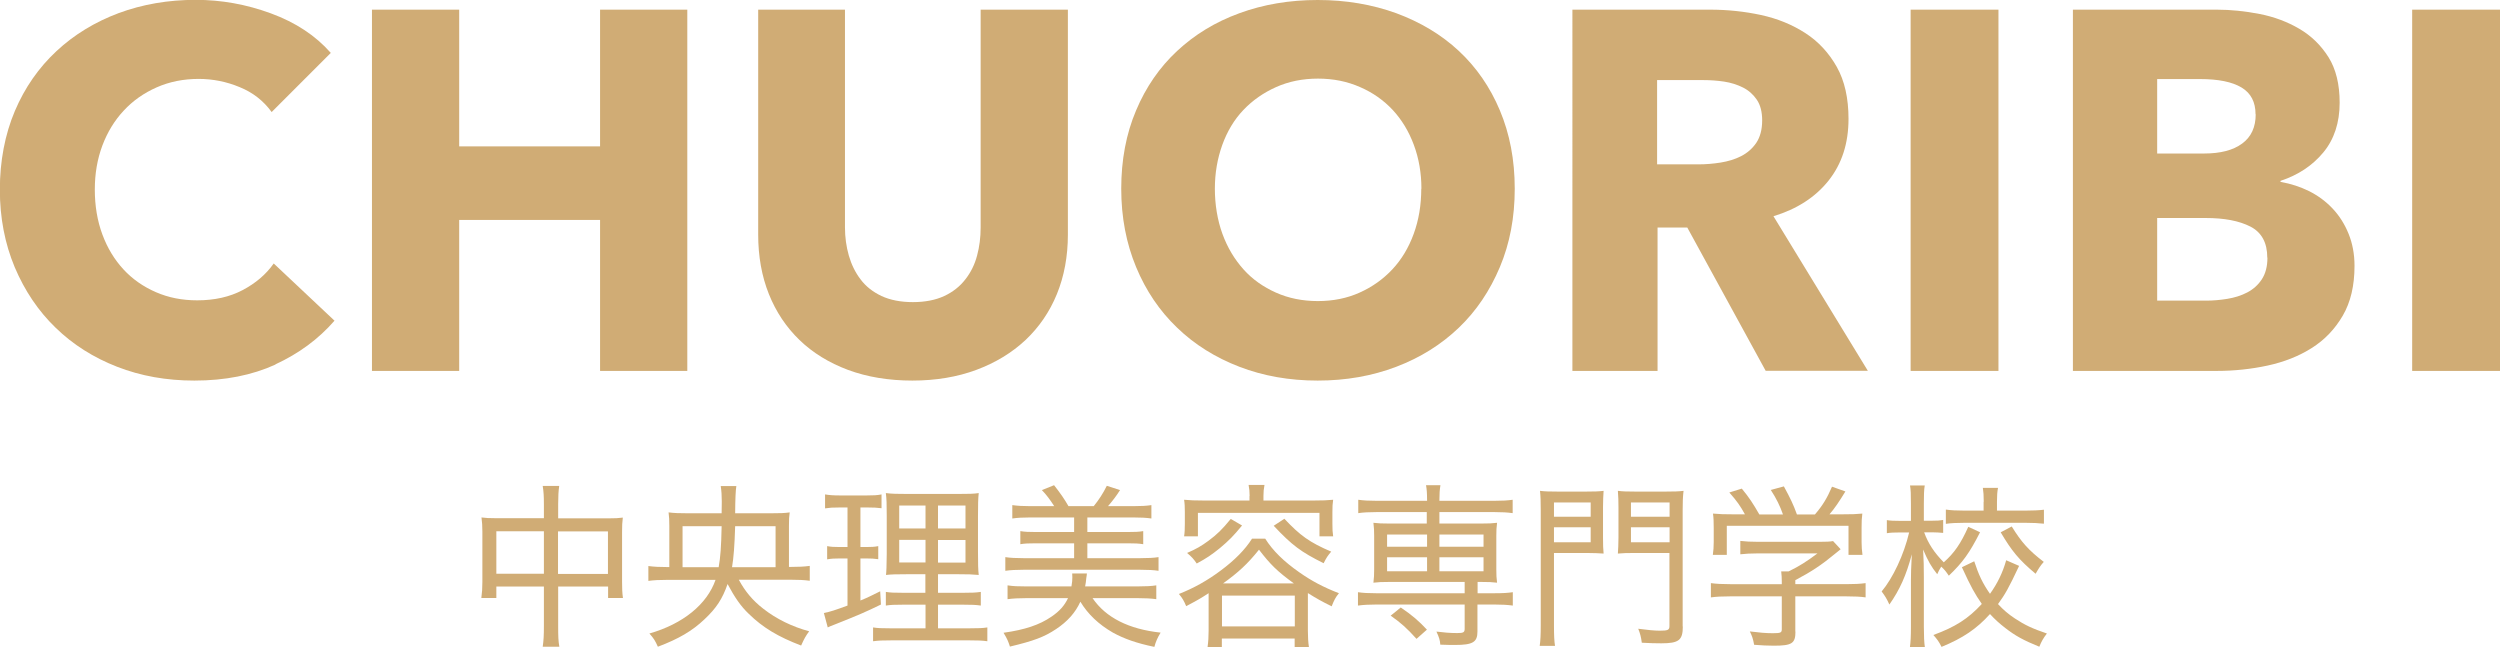
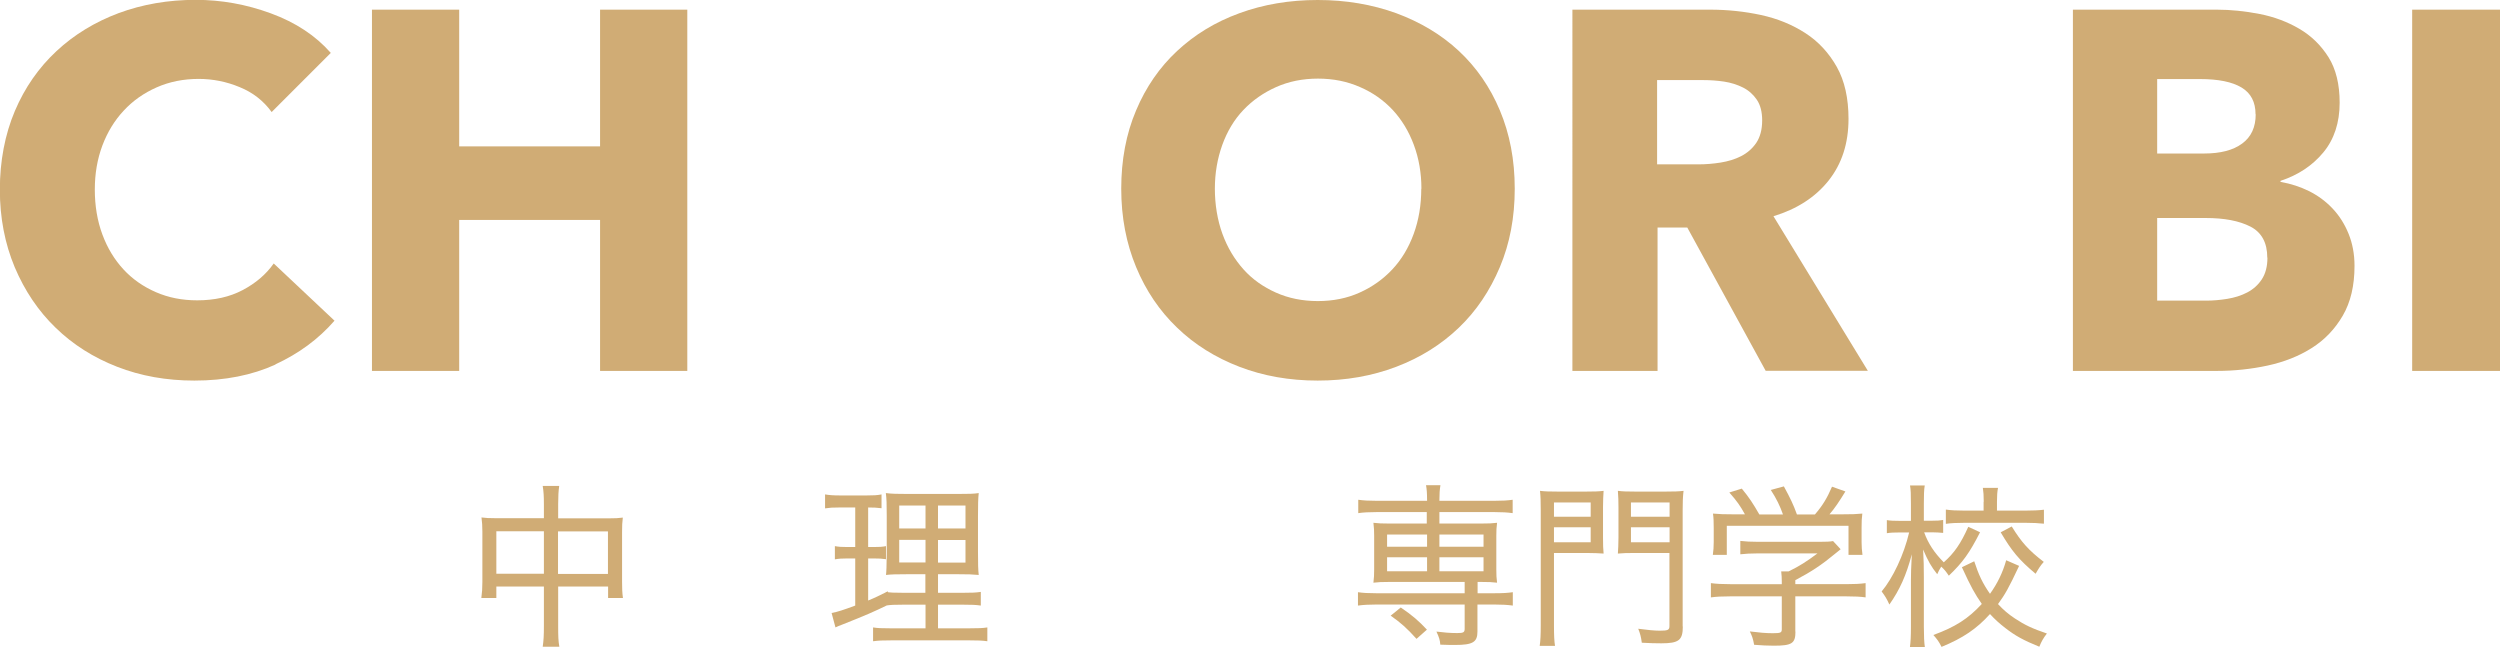
<svg xmlns="http://www.w3.org/2000/svg" id="_レイヤー_2" viewBox="0 0 168.23 43.57">
  <defs>
    <style>.cls-1{fill:#d0ac75;}</style>
  </defs>
  <g id="_文字">
    <path class="cls-1" d="M36.6,33.95c0-.58-.02-.87-.08-1.25h1.11c-.05.36-.07.69-.07,1.22v.96h3.41c.43,0,.65-.01.94-.05-.04.31-.05.56-.05.97v3.36c0,.43.01.74.06,1.08h-1v-.77h-3.36v2.66c0,.69.01,1.01.08,1.39h-1.12c.06-.42.08-.75.08-1.39v-2.66h-3.2v.77h-1.01c.05-.36.07-.67.07-1.08v-3.38c0-.39-.02-.65-.06-.96.3.04.52.05.94.05h3.26v-.94ZM33.4,35.75v2.86h3.2v-2.86h-3.2ZM40.91,38.62v-2.86h-3.36v2.86h3.36Z" />
-     <path class="cls-1" d="M49.72,39.02c.42.78.94,1.4,1.64,1.94.89.7,1.97,1.22,3.09,1.52-.24.33-.34.51-.54.96-1.55-.59-2.58-1.21-3.52-2.13-.55-.52-.96-1.13-1.43-2.01-.34.99-.76,1.63-1.55,2.37-.83.79-1.74,1.32-3.14,1.85-.19-.42-.27-.55-.57-.89,2.27-.65,3.88-1.97,4.45-3.61h-3.21c-.56,0-.95.02-1.31.07v-1c.37.05.76.07,1.31.07h.1v-2.76c0-.37-.01-.63-.05-.92.38.05.76.06,1.31.06h2.26q.01-.25.01-.8c0-.37-.02-.7-.07-1.03h1.05q-.07.39-.08,1.83h2.37c.63,0,.97-.01,1.3-.06-.04.27-.05.49-.05.9v2.77h.08c.56,0,.96-.02,1.32-.07v1c-.37-.05-.76-.07-1.34-.07h-3.42ZM48.36,38.17c.12-.68.17-1.33.2-2.76h-2.63v2.76h2.42ZM52.19,38.17v-2.76h-2.72c-.04,1.32-.1,2.1-.21,2.76h2.94Z" />
-     <path class="cls-1" d="M56.46,34.15c-.46,0-.59.01-.94.06v-.94c.29.05.56.07,1.03.07h1.77c.45,0,.7-.01,1-.07v.93c-.31-.04-.54-.05-.9-.05h-.52v2.66h.42c.33,0,.52-.01.78-.06v.88c-.25-.04-.49-.05-.78-.05h-.42v2.83c.49-.2.7-.31,1.33-.62l.05.89c-1.07.52-1.49.7-3.1,1.34-.29.11-.33.13-.48.2l-.26-.97c.42-.08.78-.2,1.59-.5v-3.17h-.56c-.32,0-.53.01-.81.06v-.89c.27.05.46.06.82.06h.55v-2.66h-.57ZM62.28,40.69h-1.5c-.59,0-.86.01-1.17.06v-.92c.29.05.56.06,1.15.06h1.51v-1.25h-1.19c-.75,0-1.13.01-1.46.05q.04-.27.05-1.4v-2.58c0-.77-.01-1.15-.06-1.53.38.05.76.06,1.56.06h3.17c.86,0,1.2-.01,1.52-.06-.04.34-.05.83-.05,1.53v2.44c0,.78.01,1.21.05,1.54-.43-.04-.71-.05-1.39-.05h-1.35v1.25h1.7c.58,0,.84-.01,1.18-.06v.92c-.33-.05-.61-.06-1.18-.06h-1.7v1.59h2.13c.58,0,.88-.01,1.19-.06v.93c-.37-.05-.63-.06-1.22-.06h-5.23c-.59,0-.86.01-1.24.06v-.93c.31.05.57.06,1.15.06h2.38v-1.59ZM60.51,34.02v1.54h1.77v-1.54h-1.77ZM60.51,36.33v1.52h1.77v-1.52h-1.77ZM63.12,35.56h1.85v-1.54h-1.85v1.54ZM63.12,37.86h1.85v-1.52h-1.85v1.52Z" />
-     <path class="cls-1" d="M73.52,40.25c.89,1.31,2.44,2.09,4.58,2.32-.21.34-.33.62-.42.96-1.21-.25-2.04-.55-2.79-.96-.97-.56-1.68-1.24-2.19-2.08-.34.75-.88,1.34-1.63,1.84-.81.54-1.52.8-3.11,1.18-.11-.34-.17-.5-.43-.93,1.43-.2,2.42-.53,3.22-1.08.56-.38.88-.75,1.12-1.25h-2.81c-.49,0-.89.02-1.26.07v-.93c.39.06.71.07,1.21.07h3.09c.05-.32.06-.4.06-.61,0-.08,0-.14-.01-.26h.99c-.01.13-.02.17-.04.3-.02.26-.04.33-.08.57h3.58c.52,0,.88-.02,1.21-.07v.93c-.36-.05-.76-.07-1.26-.07h-3.03ZM70.94,34.06c-.29-.45-.52-.76-.83-1.08l.82-.33c.44.56.7.94.97,1.41h1.7c.34-.42.63-.86.88-1.37l.89.29c-.24.38-.49.71-.81,1.08h1.7c.54,0,.88-.02,1.22-.07v.9c-.34-.05-.73-.07-1.22-.07h-3.09v.98h2.73c.48,0,.73-.01,1.03-.06v.88c-.31-.05-.56-.06-1.03-.06h-2.73v1h3.57c.53,0,.89-.02,1.22-.07v.92c-.32-.05-.7-.07-1.22-.07h-7.88c-.48,0-.86.02-1.21.07v-.92c.33.05.71.07,1.21.07h3.42v-1h-2.59c-.46,0-.74.01-1.03.06v-.88c.31.05.56.06,1.03.06h2.59v-.98h-2.95c-.5,0-.86.02-1.21.07v-.9c.37.05.71.07,1.21.07h1.6Z" />
-     <path class="cls-1" d="M81.34,39.91c-.5.33-.76.48-1.52.88-.14-.34-.25-.54-.49-.82,1.02-.4,1.94-.92,2.82-1.58.94-.7,1.63-1.4,2.1-2.14h.89c.52.82,1.25,1.53,2.29,2.26.84.59,1.62,1,2.67,1.41-.23.27-.33.48-.49.88-.67-.33-.99-.51-1.6-.89v2.54c0,.42.02.75.07,1.09h-.96v-.57h-4.9v.57h-.96c.05-.36.07-.71.07-1.09v-2.54ZM84.09,33.38c0-.29-.02-.49-.07-.75h1.07c-.05.27-.07.46-.07.74v.31h3.47c.48,0,.82-.01,1.22-.05-.04.25-.05.49-.05.82v.8c0,.36.01.58.05.84h-.92v-1.58h-8.18v1.58h-.93c.04-.25.05-.5.05-.84v-.8c0-.32-.01-.57-.05-.82.4.04.76.05,1.24.05h3.16v-.3ZM83.58,35.36c-.57.7-.89,1.02-1.5,1.53-.56.45-.88.67-1.55,1.03-.21-.31-.34-.45-.65-.71.62-.27.95-.46,1.44-.82.58-.43.92-.76,1.5-1.47l.76.44ZM82.23,42.15h4.9v-2.07h-4.9v2.07ZM87.07,39.26c-1.13-.82-1.59-1.28-2.35-2.27-.76.95-1.4,1.54-2.42,2.27h4.78ZM86.43,34.91c1.06,1.13,1.7,1.59,3.15,2.21-.23.27-.32.4-.51.78-1.53-.76-2.13-1.21-3.36-2.52l.73-.48Z" />
+     <path class="cls-1" d="M56.46,34.15c-.46,0-.59.01-.94.06v-.94c.29.05.56.07,1.03.07h1.77c.45,0,.7-.01,1-.07v.93c-.31-.04-.54-.05-.9-.05v2.66h.42c.33,0,.52-.01.78-.06v.88c-.25-.04-.49-.05-.78-.05h-.42v2.83c.49-.2.7-.31,1.33-.62l.05.89c-1.07.52-1.49.7-3.1,1.34-.29.11-.33.13-.48.2l-.26-.97c.42-.08.78-.2,1.59-.5v-3.17h-.56c-.32,0-.53.01-.81.06v-.89c.27.05.46.06.82.06h.55v-2.66h-.57ZM62.28,40.69h-1.5c-.59,0-.86.01-1.17.06v-.92c.29.05.56.06,1.15.06h1.51v-1.25h-1.19c-.75,0-1.13.01-1.46.05q.04-.27.05-1.4v-2.58c0-.77-.01-1.15-.06-1.53.38.05.76.06,1.56.06h3.17c.86,0,1.2-.01,1.52-.06-.04.34-.05.83-.05,1.53v2.44c0,.78.01,1.21.05,1.54-.43-.04-.71-.05-1.39-.05h-1.35v1.25h1.7c.58,0,.84-.01,1.18-.06v.92c-.33-.05-.61-.06-1.18-.06h-1.7v1.59h2.13c.58,0,.88-.01,1.19-.06v.93c-.37-.05-.63-.06-1.22-.06h-5.23c-.59,0-.86.01-1.24.06v-.93c.31.05.57.06,1.15.06h2.38v-1.59ZM60.51,34.02v1.54h1.77v-1.54h-1.77ZM60.51,36.33v1.52h1.77v-1.52h-1.77ZM63.12,35.56h1.85v-1.54h-1.85v1.54ZM63.12,37.86h1.85v-1.52h-1.85v1.52Z" />
    <path class="cls-1" d="M92.61,34.46c-.5,0-.87.02-1.21.07v-.9c.37.05.69.07,1.22.07h3.41v-.06c0-.45-.02-.71-.07-.99h.97c-.05.3-.07.57-.07.99v.06h3.71c.54,0,.86-.02,1.22-.07v.9c-.38-.05-.7-.07-1.2-.07h-3.73v.77h2.83c.49,0,.71-.01,1.05-.05-.04.32-.05.51-.05.88v2.27c0,.37.01.56.05.88-.32-.04-.58-.05-1.06-.05h-.25v.76h1.15c.56,0,.87-.02,1.22-.07v.9c-.37-.05-.75-.07-1.2-.07h-1.18v1.82c0,.71-.31.9-1.51.9-.27,0-.46,0-.99-.02-.02-.31-.08-.49-.26-.88.48.06.9.1,1.4.1.42,0,.5-.05.5-.29v-1.63h-5.97c-.46,0-.84.02-1.21.07v-.9c.34.05.68.07,1.22.07h5.96v-.76h-5.09c-.46,0-.73.01-1.05.05.04-.33.05-.54.05-.88v-2.27c0-.34-.01-.55-.05-.88.33.04.56.05,1.05.05h2.54v-.77h-3.42ZM93.34,35.97v.82h2.69v-.82h-2.69ZM93.34,37.5v.94h2.69v-.94h-2.69ZM95.32,42.99c-.64-.71-1.05-1.08-1.74-1.56l.68-.55c.77.52,1.21.9,1.76,1.49l-.7.62ZM96.86,36.79h2.97v-.82h-2.97v.82ZM96.86,38.44h2.97v-.94h-2.97v.94Z" />
    <path class="cls-1" d="M104.57,42.09c0,.68.02,1.06.07,1.37h-1.03c.05-.34.07-.75.07-1.38v-7.73c0-.61-.01-.94-.05-1.32.32.04.63.05,1.24.05h1.82c.61,0,.89-.01,1.22-.05-.02.33-.04.64-.04,1.12v2.02c0,.51.01.77.04,1.08-.26-.02-.7-.04-1.18-.04h-2.16v4.87ZM104.57,34.77h2.47v-.96h-2.47v.96ZM104.57,36.49h2.47v-1.01h-2.47v1.01ZM113.24,42.16c0,.92-.27,1.13-1.45,1.13-.42,0-.74-.01-1.31-.04-.05-.39-.11-.61-.24-.94.59.08,1.11.13,1.45.13.55,0,.65-.05.65-.31v-4.92h-2.29c-.52,0-.89.01-1.18.04.02-.34.04-.61.04-1.08v-2.02c0-.43-.01-.74-.04-1.12.32.04.61.05,1.21.05h1.96c.62,0,.93-.01,1.25-.05-.05.42-.06.76-.06,1.31v7.82ZM109.75,34.77h2.6v-.96h-2.6v.96ZM109.75,36.49h2.6v-1.01h-2.6v1.01Z" />
    <path class="cls-1" d="M120.82,42.5c0,.8-.24.95-1.46.95-.31,0-.9-.02-1.32-.06-.08-.43-.14-.59-.29-.9.64.08,1.09.12,1.54.12.54,0,.61-.04.61-.27v-2.21h-3.47c-.55,0-.94.02-1.3.07v-.96c.37.05.77.07,1.3.07h3.47v-.17c0-.24-.01-.45-.04-.69h.5c.74-.36,1.22-.67,1.94-1.21h-4.05c-.42,0-.82.02-1.14.06v-.9c.32.04.73.06,1.17.06h4.18c.44,0,.68-.01.89-.05l.51.55q-.17.13-.42.34c-.83.69-1.56,1.18-2.63,1.74v.27h3.41c.56,0,.95-.02,1.32-.07v.96c-.32-.05-.76-.07-1.32-.07h-3.41v2.38ZM117.42,34.61c-.31-.56-.52-.87-1.05-1.47l.84-.26c.5.61.75.99,1.18,1.74h1.59c-.19-.55-.44-1.07-.82-1.65l.88-.24c.44.81.63,1.2.88,1.89h1.21c.54-.63.82-1.11,1.15-1.87l.9.32c-.42.69-.71,1.12-1.07,1.54h.81c.72,0,.96-.01,1.4-.05-.04.29-.05.53-.05.97v.95c0,.3.02.57.06.86h-.94v-1.96h-8.19v1.96h-.94c.04-.27.06-.55.06-.86v-.95c0-.44-.01-.69-.05-.97.49.04.7.05,1.38.05h.75Z" />
    <path class="cls-1" d="M133.24,35.82c-.71,1.4-1.17,2.03-2.1,2.92-.18-.27-.31-.43-.51-.61-.13.21-.18.3-.27.51-.4-.5-.62-.89-.95-1.66q.01.23.04.94c0,.11.01.77.01.92v3.33c0,.65.02,1.05.07,1.4h-1.01c.05-.37.07-.76.07-1.4v-3.09c0-.46.01-.83.06-1.78-.38,1.43-.81,2.38-1.51,3.38-.19-.42-.3-.58-.52-.88.75-.89,1.5-2.47,1.85-3.97h-.62c-.36,0-.64.01-.88.05v-.88c.23.04.5.05.88.05h.74v-1.14c0-.67-.01-.95-.06-1.24h.99c-.05.29-.06.63-.06,1.22v1.15h.55c.36,0,.52-.01.75-.05v.87c-.24-.02-.46-.04-.74-.04h-.54c.27.75.68,1.37,1.32,2.02.7-.62,1.14-1.25,1.65-2.39l.8.37ZM135.87,38.08c-.71,1.51-.94,1.91-1.42,2.57.37.4.7.68,1.14.97.65.43,1.17.68,2.15,1.01-.24.31-.37.54-.51.89-1.08-.44-1.62-.74-2.29-1.26-.39-.3-.71-.59-1.03-.94-.89.99-1.82,1.62-3.26,2.21-.18-.36-.3-.52-.55-.8,1.47-.54,2.34-1.09,3.26-2.09-.47-.68-.72-1.12-1.34-2.47l.83-.4c.3.92.57,1.49,1.06,2.19.49-.68.86-1.43,1.09-2.26l.87.38ZM133.49,33.76c0-.4-.02-.68-.06-.93h1.02c-.05.26-.07.52-.07.92v.61h1.91c.49,0,.92-.02,1.25-.06v.94c-.36-.04-.77-.06-1.25-.06h-4.09c-.51,0-.93.02-1.26.07v-.96c.33.05.74.07,1.25.07h1.29v-.59ZM135.37,35.42c.65,1.06,1.15,1.62,2.16,2.39-.24.27-.33.42-.55.8-1.12-.94-1.6-1.52-2.35-2.79l.74-.39Z" />
    <path class="cls-1" d="M18.54,24.53c-1.58.72-3.4,1.08-5.46,1.08-1.88,0-3.61-.31-5.2-.93s-2.97-1.49-4.14-2.63c-1.17-1.13-2.08-2.49-2.75-4.07-.66-1.58-1-3.32-1-5.22s.34-3.71,1.01-5.29c.67-1.58,1.61-2.92,2.8-4.03,1.19-1.11,2.59-1.96,4.19-2.56,1.6-.59,3.33-.89,5.18-.89,1.72,0,3.4.3,5.06.91,1.66.61,3,1.49,4.03,2.66l-3.98,3.98c-.55-.76-1.27-1.32-2.16-1.68-.89-.37-1.81-.55-2.75-.55-1.03,0-1.97.19-2.83.57-.86.38-1.6.9-2.21,1.56-.62.66-1.1,1.45-1.44,2.35-.34.91-.51,1.89-.51,2.97s.17,2.11.51,3.02c.34.92.82,1.7,1.42,2.35s1.33,1.16,2.18,1.53c.85.37,1.77.55,2.78.55,1.17,0,2.19-.23,3.06-.69.87-.46,1.57-1.05,2.09-1.79l4.09,3.85c-1.08,1.24-2.4,2.21-3.98,2.94Z" />
    <path class="cls-1" d="M40.38,24.96v-10.16h-9.48v10.16h-5.87V.65h5.87v9.2h9.48V.65h5.87v24.31h-5.87Z" />
-     <path class="cls-1" d="M71.12,19.79c-.49,1.2-1.2,2.23-2.11,3.09-.92.86-2.02,1.53-3.31,2.01-1.29.48-2.73.72-4.31.72s-3.04-.24-4.33-.72c-1.28-.48-2.37-1.15-3.26-2.01s-1.58-1.89-2.06-3.09c-.48-1.2-.72-2.54-.72-4V.65h5.84v14.66c0,.66.09,1.29.26,1.89.17.59.43,1.13.79,1.6.35.47.82.84,1.41,1.12.58.27,1.29.41,2.11.41s1.53-.14,2.11-.41c.58-.27,1.06-.65,1.42-1.12.37-.47.63-1,.79-1.6.16-.6.24-1.22.24-1.89V.65h5.87v15.14c0,1.46-.25,2.8-.74,4Z" />
    <path class="cls-1" d="M101.93,12.7c0,1.92-.33,3.68-1,5.27s-1.58,2.95-2.76,4.08-2.58,2.01-4.21,2.63c-1.63.62-3.39.93-5.29.93s-3.66-.31-5.27-.93-3.01-1.49-4.19-2.63c-1.18-1.13-2.1-2.49-2.76-4.08-.66-1.59-1-3.35-1-5.27s.33-3.7,1-5.27c.66-1.57,1.58-2.9,2.76-4,1.18-1.1,2.57-1.95,4.19-2.54,1.61-.59,3.37-.89,5.27-.89s3.66.3,5.29.89c1.62.6,3.03,1.44,4.21,2.54s2.1,2.43,2.76,4,1,3.32,1,5.27ZM95.65,12.7c0-1.05-.17-2.04-.51-2.95-.34-.92-.82-1.7-1.42-2.35-.61-.65-1.34-1.17-2.2-1.54-.86-.38-1.8-.57-2.83-.57s-1.97.19-2.82.57c-.85.38-1.58.89-2.2,1.54-.62.65-1.09,1.44-1.42,2.35-.33.92-.5,1.9-.5,2.95s.17,2.11.51,3.04c.34.93.82,1.72,1.42,2.39s1.33,1.18,2.18,1.56c.85.38,1.79.57,2.82.57s1.97-.19,2.81-.57c.85-.38,1.58-.9,2.2-1.56s1.1-1.46,1.44-2.39c.34-.93.51-1.94.51-3.04Z" />
    <path class="cls-1" d="M118.82,24.96l-5.28-9.65h-2v9.65h-5.73V.65h9.27c1.17,0,2.31.12,3.42.36,1.11.24,2.11.65,2.99,1.22.88.57,1.58,1.33,2.11,2.27s.79,2.11.79,3.5c0,1.65-.45,3.03-1.34,4.15s-2.13,1.92-3.71,2.4l6.35,10.4h-6.87ZM118.58,8.1c0-.57-.12-1.04-.36-1.39-.24-.35-.55-.63-.93-.82-.38-.19-.81-.33-1.28-.4-.47-.07-.93-.1-1.36-.1h-3.14v5.67h2.79c.48,0,.98-.04,1.48-.12s.97-.22,1.38-.43.75-.5,1.02-.89c.26-.39.4-.89.4-1.51Z" />
-     <path class="cls-1" d="M128.57,24.96V.65h5.91v24.31h-5.91Z" />
    <path class="cls-1" d="M158.44,17.89c0,1.33-.26,2.44-.79,3.35s-1.22,1.63-2.09,2.18c-.87.55-1.86.94-2.97,1.18-1.11.24-2.25.36-3.42.36h-9.68V.65h9.68c.94,0,1.9.1,2.88.29.98.19,1.88.53,2.68,1,.8.47,1.45,1.1,1.96,1.91.5.8.75,1.82.75,3.06,0,1.35-.37,2.47-1.1,3.35-.73.88-1.69,1.52-2.88,1.91v.07c.69.12,1.33.33,1.94.63.61.31,1.13.7,1.58,1.18s.8,1.04,1.06,1.68c.26.64.4,1.36.4,2.16ZM151.78,7.69c0-.82-.31-1.42-.94-1.8-.63-.38-1.56-.57-2.8-.57h-2.88v5.01h3.16c1.1,0,1.95-.22,2.56-.67.61-.45.91-1.1.91-1.97ZM152.57,17.34c0-1.01-.38-1.7-1.13-2.09-.76-.39-1.76-.58-3.02-.58h-3.26v5.56h3.3c.46,0,.93-.04,1.42-.12.49-.08.94-.22,1.34-.43s.73-.5.98-.88c.25-.38.38-.86.38-1.46Z" />
    <path class="cls-1" d="M162.32,24.96V.65h5.91v24.31h-5.91Z" />
  </g>
</svg>